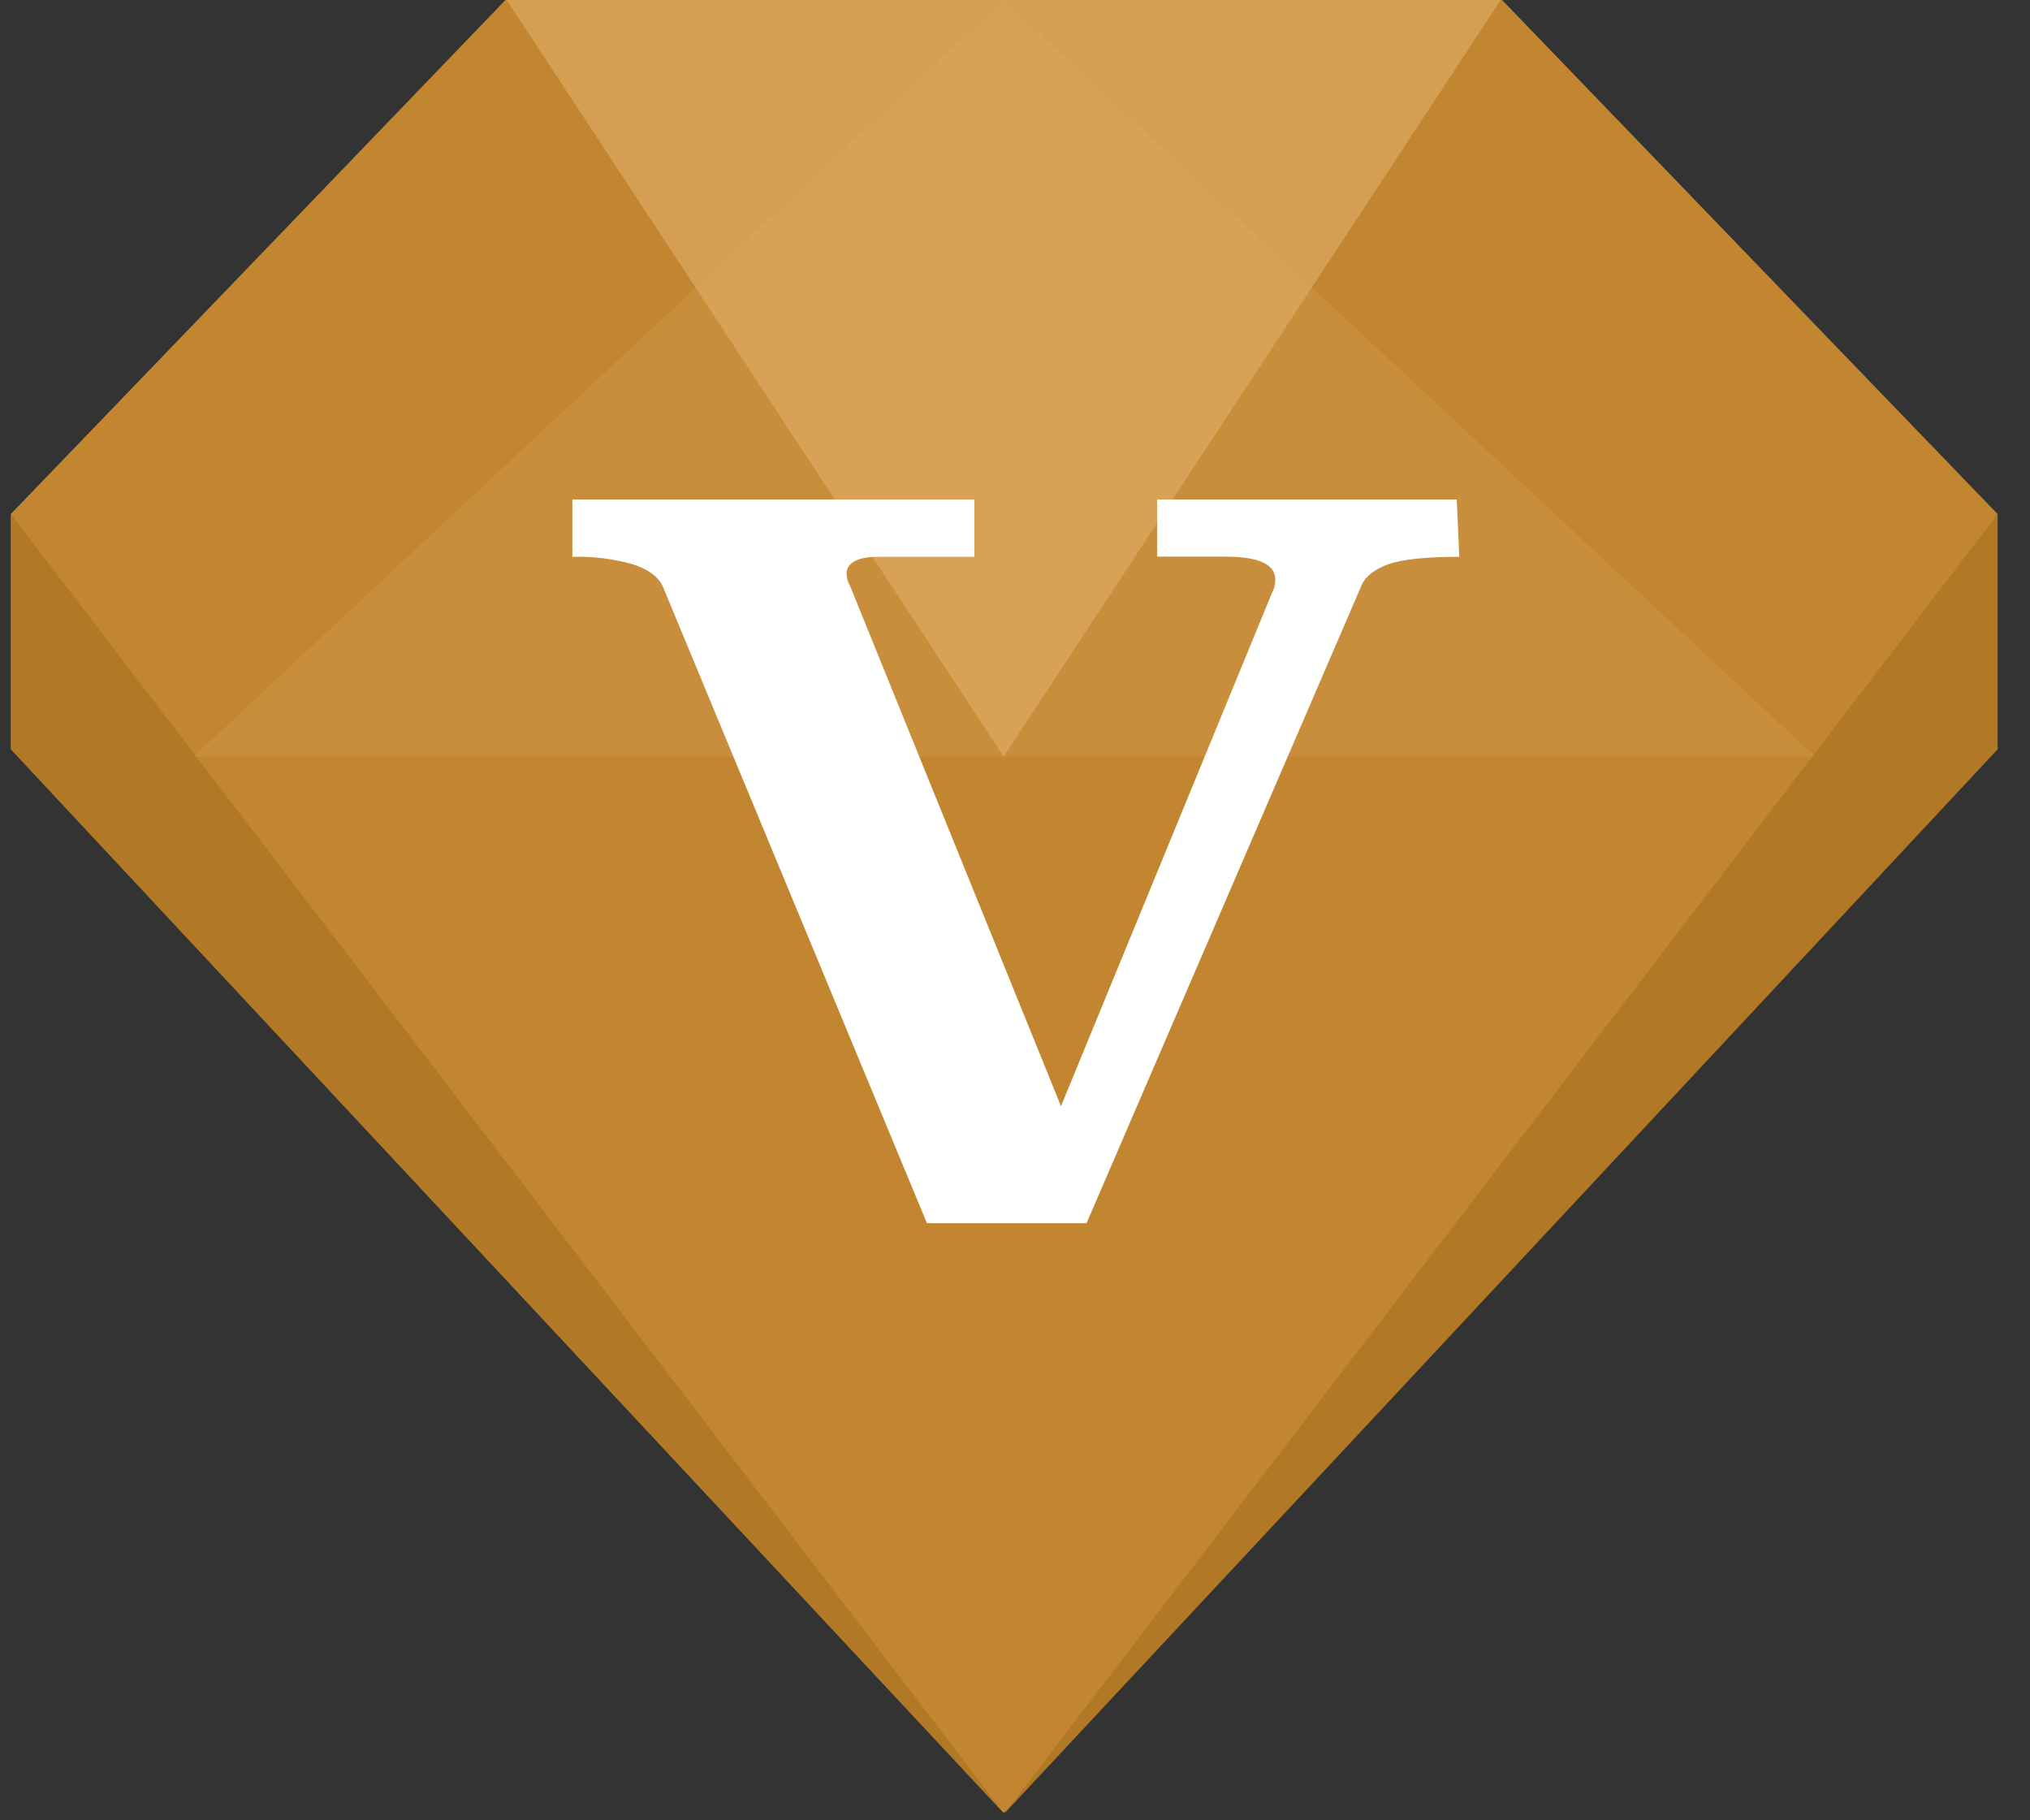
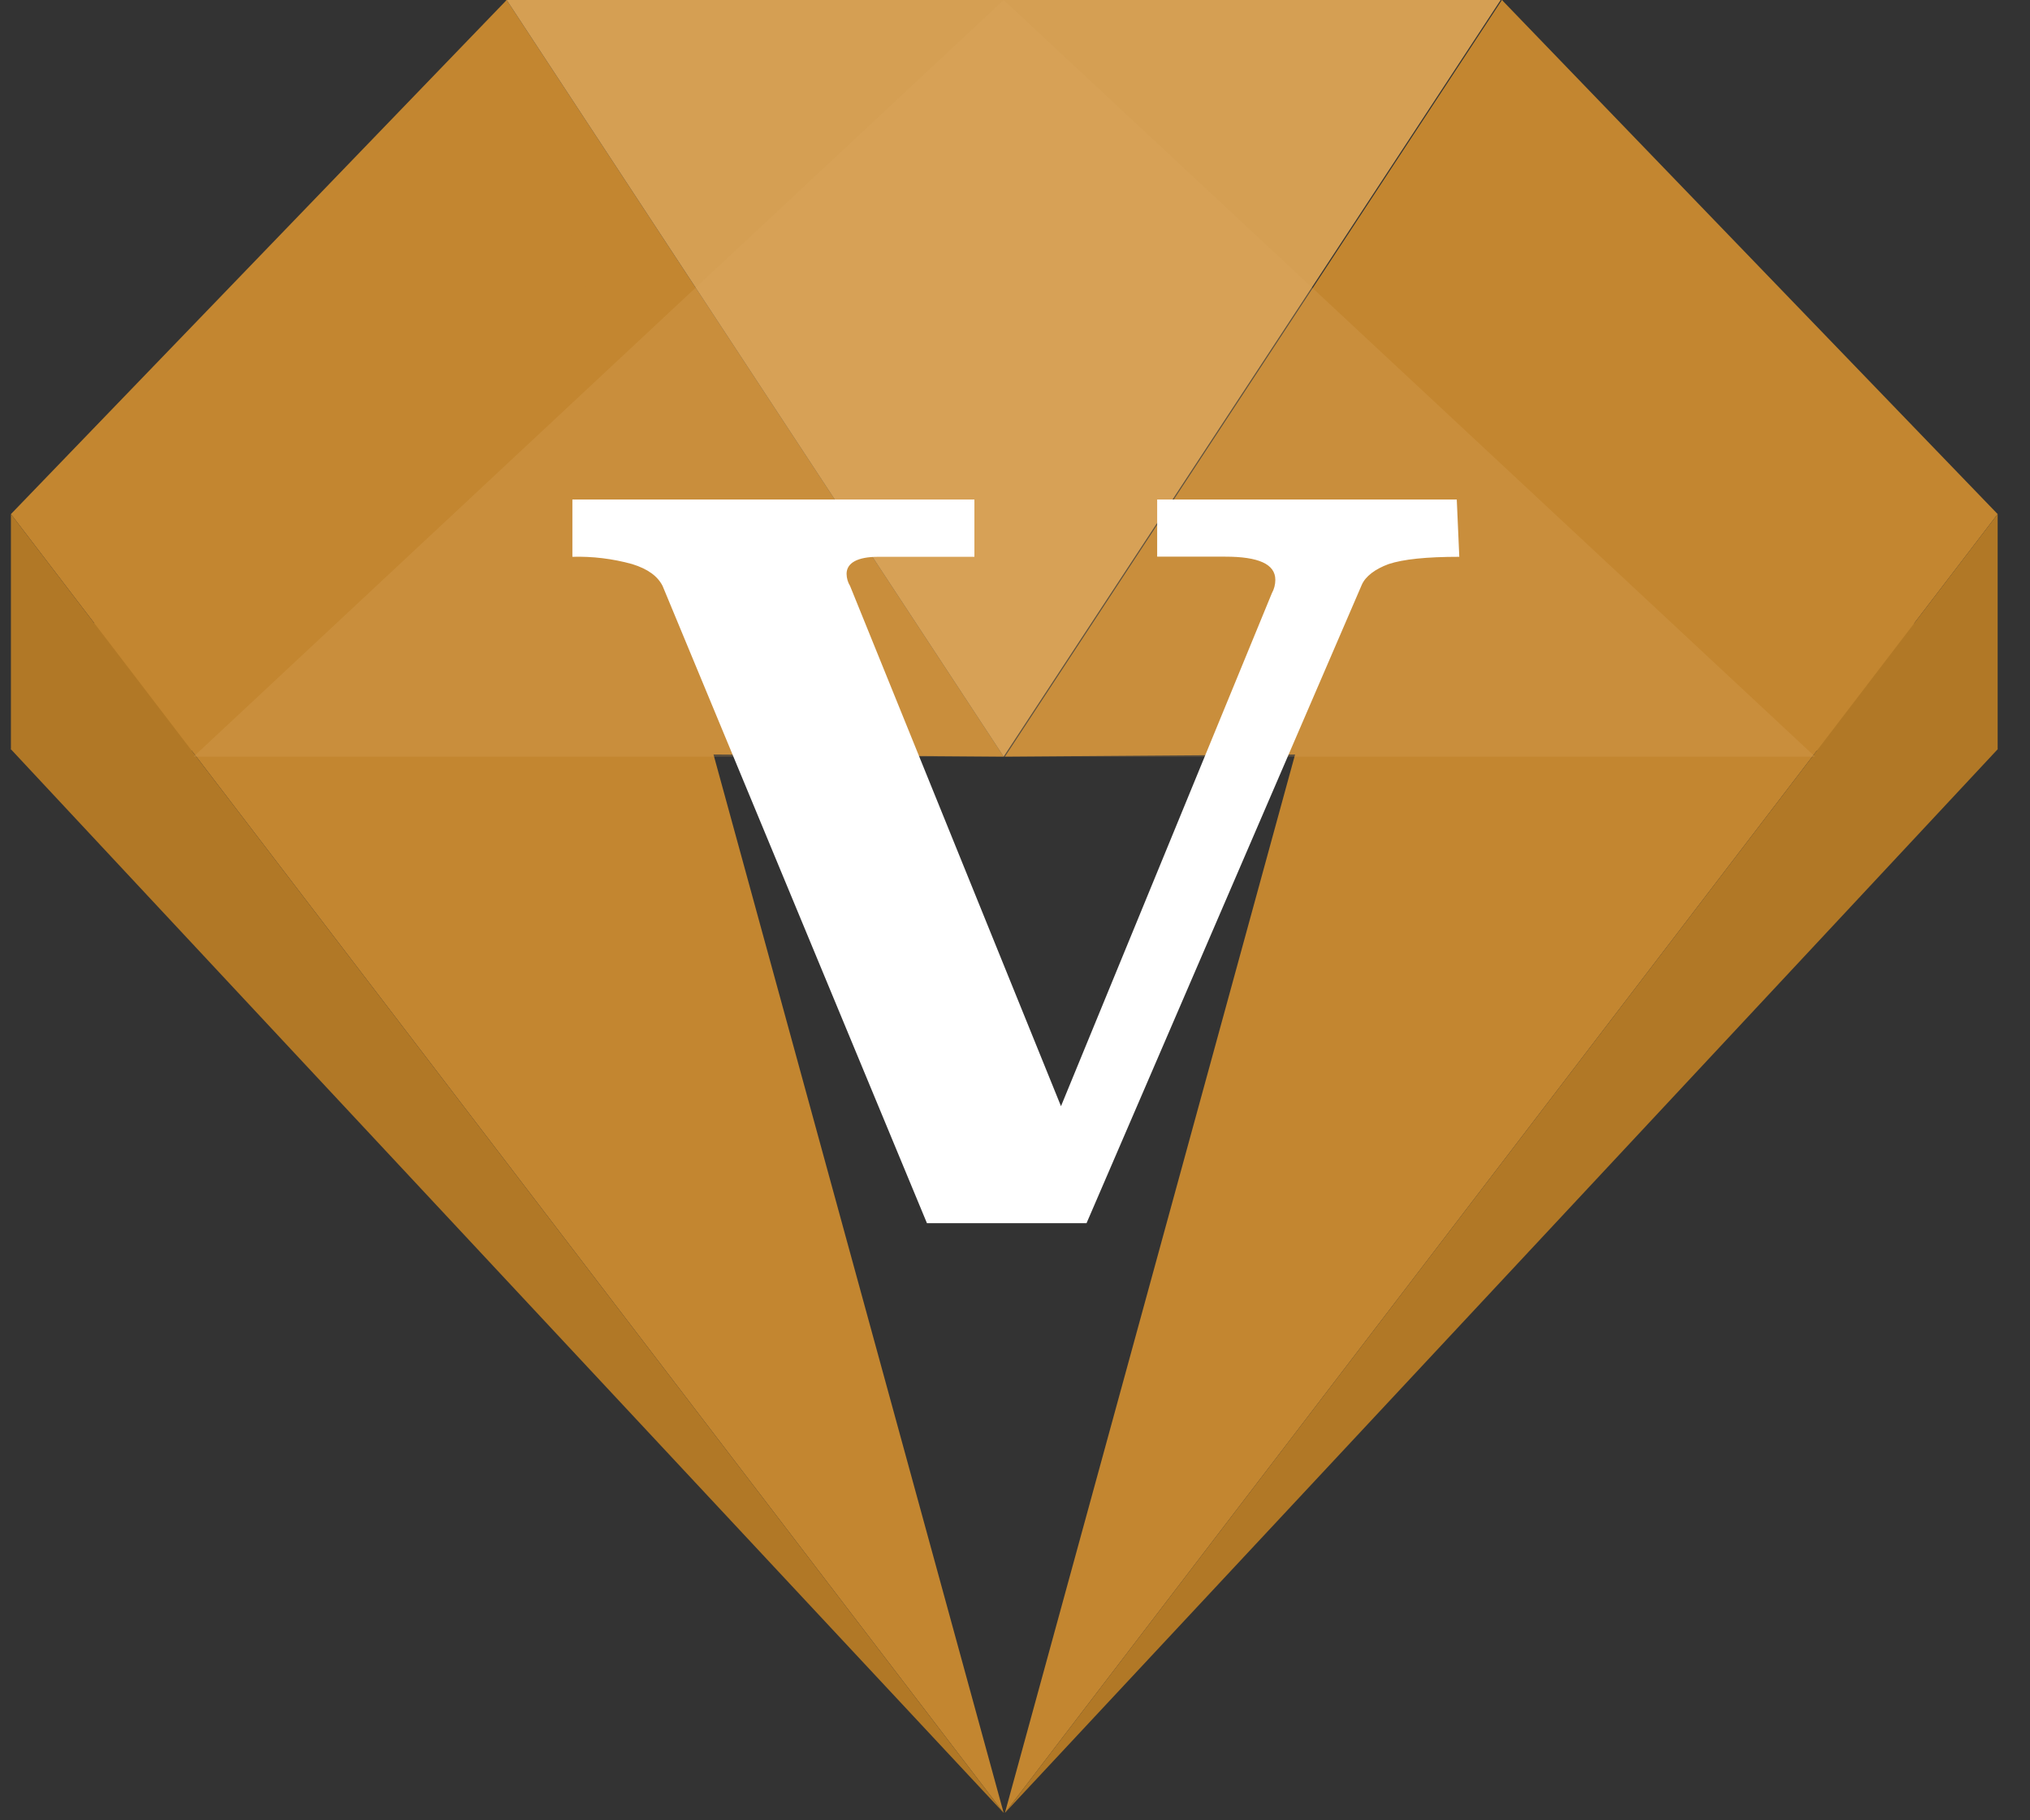
<svg xmlns="http://www.w3.org/2000/svg" width="29px" height="26px" viewBox="0 0 29 26" version="1.1">
  <rect x="0" y="0" width="29" height="26" fill="#333333" stroke="none" />
  <title>vip</title>
  <desc>Created with Sketch.</desc>
  <g id="页面1" stroke="none" stroke-width="1" fill="none" fill-rule="evenodd">
    <g id="VIP引导升级-百度权重" transform="translate(-1867, -447)" fill-rule="nonzero">
      <g id="vip" transform="translate(1867, 447)">
-         <polygon id="路径" fill="#C38630" points="21.456 0 7.221 0 0.156 7.343 0.156 10.702 14.338 25.894 28.521 10.702 28.521 7.343" />
        <polygon id="路径" fill="#C38630" points="0.156 10.702 14.338 10.807 7.238 0 0.156 10.702" />
        <polygon id="路径" fill="#C38630" points="14.338 25.894 7.238 0 0.156 7.343" />
        <polygon id="路径" fill="#C38630" points="28.538 10.702 14.356 10.807 21.456 0" />
        <polygon id="路径" fill="#C38630" points="28.538 7.343 14.356 25.894 21.456 0" />
        <path d="M0.156,10.702 L14.338,25.894 L0.156,7.343 L0.156,10.702 Z M28.538,10.702 L14.356,25.894 L28.538,7.343 L28.538,10.702 Z" id="形状" fill="#B17826" />
        <polygon id="路径" fill="#D59F53" points="7.238 0 14.338 10.807 21.438 0" />
        <polygon id="路径" fill="#DDAA63" opacity="0.25" points="2.766 10.807 14.338 0 25.928 10.807" />
        <path d="M20.847,7.953 C20.376,7.953 20.044,7.988 19.837,8.057 C19.646,8.127 19.507,8.231 19.454,8.353 L15.522,17.471 L13.242,17.471 L9.466,8.37 C9.396,8.231 9.257,8.127 9.031,8.057 L9.031,8.057 C8.753,7.98 8.465,7.945 8.177,7.953 L8.177,7.135 L13.92,7.135 L13.92,7.953 L12.546,7.953 C12.25,7.953 12.094,8.04 12.094,8.197 C12.095,8.258 12.112,8.318 12.144,8.37 L15.157,15.8 L18.169,8.474 C18.202,8.415 18.219,8.349 18.219,8.282 C18.219,8.055 17.975,7.951 17.505,7.951 L16.531,7.951 L16.531,7.135 L20.811,7.135 L20.847,7.953 L20.847,7.953 Z" id="路径" fill="#FFFFFF" />
      </g>
    </g>
  </g>
</svg>